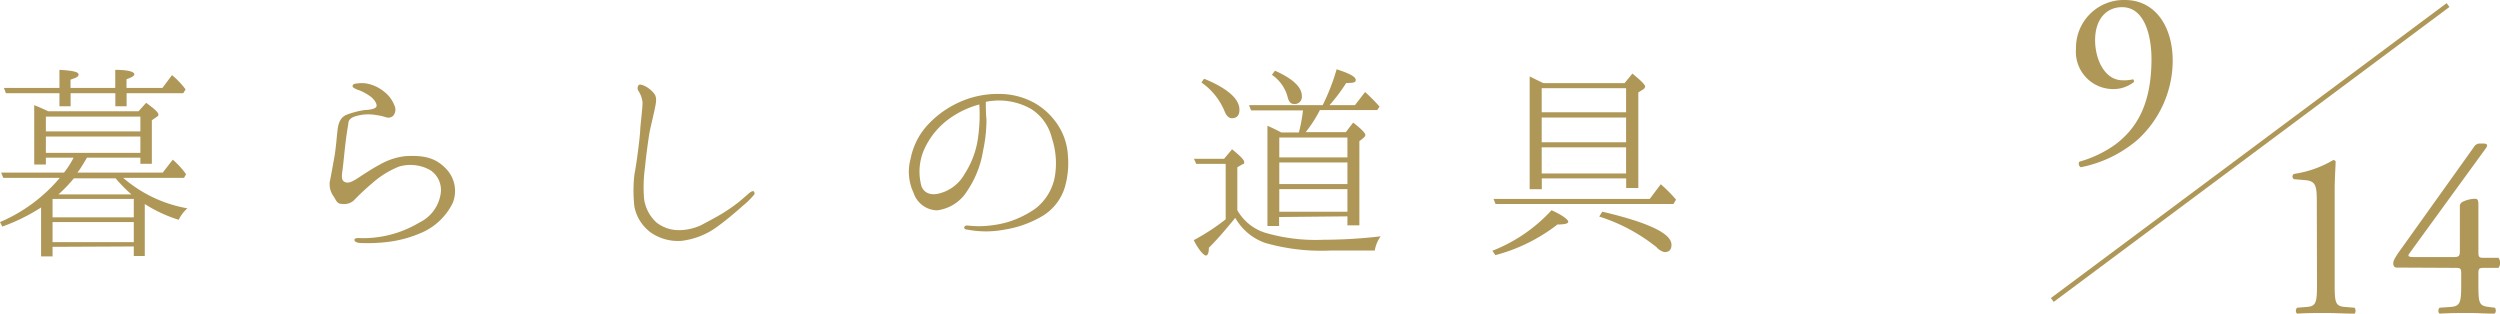
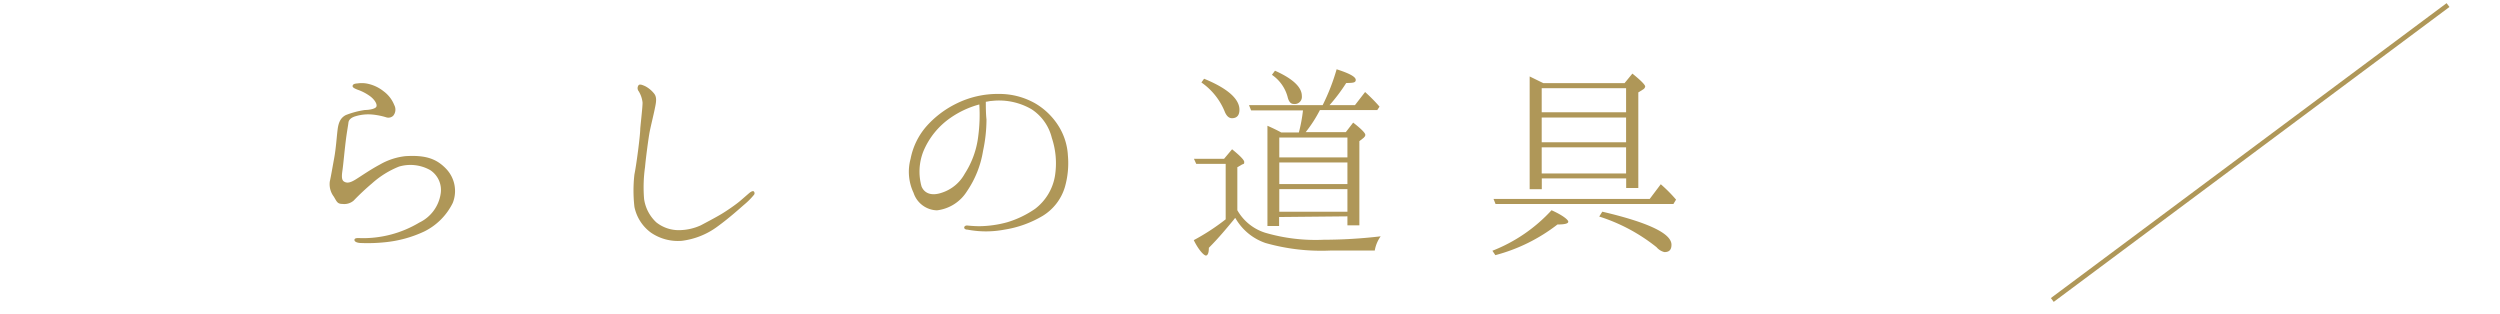
<svg xmlns="http://www.w3.org/2000/svg" width="261.61" height="32.82" viewBox="0 0 261.61 32.82">
  <defs>
    <style>.cls-1,.cls-2{fill:#af9758;}.cls-2{stroke:#af9758;stroke-miterlimit:10;stroke-width:0.5px;}</style>
  </defs>
  <g id="レイヤー_2" data-name="レイヤー 2">
    <g id="説明">
-       <path class="cls-1" d="M5.5,25.83v1H4.3V21.71a19.7,19.7,0,0,1-4.06,2L0,23.24a16.78,16.78,0,0,0,6.26-4.63H.34l-.22-.55H6.7a9.13,9.13,0,0,0,1-1.56H4.8v.72H3.58V11c.4.16.91.38,1.46.64H14.5l.79-.88c.86.62,1.29,1,1.29,1.24a.22.22,0,0,1-.14.2l-.55.38v4.56h-1.2V16.5H9.1c-.41.69-.72,1.22-1,1.56h8.93l1.05-1.35a8.52,8.52,0,0,1,1.39,1.52l-.21.38H12.89a13.94,13.94,0,0,0,6.72,3.19A3.82,3.82,0,0,0,18.7,23a14.76,14.76,0,0,1-3.55-1.65v5.44H14v-1ZM6.22,9.75H.62L.41,9.2H6.22V7.31c1.34.07,2,.21,2,.48s-.26.33-.84.55V9.2h4.68V7.31c1.32,0,2,.19,2,.48,0,.14-.27.31-.82.5V9.2H17l1-1.34a8.65,8.65,0,0,1,1.42,1.49l-.24.4H13.25v1.37H12.07V9.75H7.39v1.37H6.22Zm-1.42,4h9.89V12.2H4.8ZM4.8,16h9.89V14.29H4.8Zm.7,6.74H14V20.82H5.5Zm0,2.6H14V23.24H5.5Zm8.25-5a15.3,15.3,0,0,1-1.65-1.68H7.73a14.83,14.83,0,0,1-1.61,1.68Z" />
      <path class="cls-1" d="M46.11,20.29A2.48,2.48,0,0,0,45,17.79a4.23,4.23,0,0,0-3.24-.36,9.49,9.49,0,0,0-2.83,1.76A25.44,25.44,0,0,0,37,21a1.52,1.52,0,0,1-1.17.34c-.51,0-.58-.22-.89-.75A2.17,2.17,0,0,1,34.51,19c.12-.53.27-1.42.46-2.45s.26-2.21.36-3,.34-1.24.86-1.51a9,9,0,0,1,2-.53c.46,0,1.11-.12,1.2-.36s-.16-.69-.62-1.05a5,5,0,0,0-1.37-.72c-.24-.1-.55-.22-.5-.41s.26-.22.5-.24a3.15,3.15,0,0,1,.91,0,4,4,0,0,1,1.83.82A3.31,3.31,0,0,1,41.26,11a1,1,0,0,1-.12,1.12.73.73,0,0,1-.68.17A7.34,7.34,0,0,0,39.1,12a4.64,4.64,0,0,0-1.85.15c-.43.12-.75.33-.79.69s-.17,1-.29,2-.24,2.28-.31,2.81S35.67,18.8,36,19s.67.12,1.25-.24,1.49-1,2.5-1.54a6.84,6.84,0,0,1,2.68-.88c2-.12,3.19.21,4.25,1.32a3.36,3.36,0,0,1,.7,3.57,6.55,6.55,0,0,1-3,3,12.53,12.53,0,0,1-4.1,1.12,17.39,17.39,0,0,1-2.5.08c-.31,0-.69-.1-.69-.32s.33-.21.67-.19a11.46,11.46,0,0,0,6.12-1.63A4,4,0,0,0,46.11,20.29Z" />
      <path class="cls-1" d="M67,13.45c.07-.79.24-2.23.24-2.71a2.82,2.82,0,0,0-.41-1.2.51.51,0,0,1,0-.63c.14-.14.43,0,.67.1a2.94,2.94,0,0,1,.94.77c.36.43.19,1.05.07,1.65s-.41,1.76-.53,2.38-.41,2.83-.48,3.67a15,15,0,0,0-.1,3.34,4.14,4.14,0,0,0,1.28,2.45,3.77,3.77,0,0,0,2.54.81,5.55,5.55,0,0,0,2.11-.5c.51-.27,1.56-.82,2.19-1.2s1.51-1,1.89-1.32.94-.82,1.06-.91.31-.2.41-.12a.27.27,0,0,1,0,.38,7.49,7.49,0,0,1-1,1c-.5.43-1.53,1.37-2.78,2.28a7.88,7.88,0,0,1-3.75,1.51,5,5,0,0,1-3.21-.84,4.43,4.43,0,0,1-1.75-2.71,14.76,14.76,0,0,1,0-3.41C66.58,17.36,67,14.19,67,13.45Z" />
      <path class="cls-1" d="M111.75,16.28a9.07,9.07,0,0,1-.32,3.31,5.32,5.32,0,0,1-2.32,3,11.24,11.24,0,0,1-4,1.44,10.34,10.34,0,0,1-3.87,0c-.24,0-.36-.12-.34-.24s.15-.21.34-.19.7.07,1.27.07a11.38,11.38,0,0,0,2.88-.41,10.33,10.33,0,0,0,2.93-1.41,5.46,5.46,0,0,0,2.07-3.41,8.39,8.39,0,0,0-.32-4,5,5,0,0,0-2.11-3,6.76,6.76,0,0,0-4.17-.88c-.2,0-.41.07-.63.09,0,.48,0,1.25.07,1.85a15.82,15.82,0,0,1-.36,3.29,10.41,10.41,0,0,1-1.68,4.22,4.3,4.3,0,0,1-3.14,2,2.65,2.65,0,0,1-2.45-1.83,5.16,5.16,0,0,1-.31-3.57,7.25,7.25,0,0,1,1.61-3.34A10.15,10.15,0,0,1,100,10.88a9.74,9.74,0,0,1,4.53-1.05,7.57,7.57,0,0,1,3.82,1,7.14,7.14,0,0,1,2.52,2.52A6.45,6.45,0,0,1,111.75,16.28Zm-9.27-5.35a9.68,9.68,0,0,0-3,1.39,8,8,0,0,0-2.86,3.53,5.77,5.77,0,0,0-.19,3.65c.33.81,1.15,1,2.11.67a4.21,4.21,0,0,0,2.42-2,9.23,9.23,0,0,0,1.4-3.86A17.18,17.18,0,0,0,102.48,10.93Z" />
      <path class="cls-1" d="M129.1,23c-.72.86-1.54,1.87-2.6,2.93,0,.53-.12.81-.31.81s-.74-.53-1.27-1.61a22.79,22.79,0,0,0,3.34-2.18V17.15h-3.08l-.24-.53h3.15l.84-1c.84.68,1.27,1.13,1.27,1.32s0,.2-.22.27l-.5.29V22a5.12,5.12,0,0,0,2.9,2.35,18.73,18.73,0,0,0,6.1.74,52.45,52.45,0,0,0,6-.36,3.56,3.56,0,0,0-.62,1.49h-4.68a21.35,21.35,0,0,1-6.75-.79,5.78,5.78,0,0,1-3.16-2.62A.53.53,0,0,0,129.1,23ZM126,8.24c2.45,1,3.7,2.11,3.7,3.24,0,.58-.26.89-.79.89-.31,0-.58-.24-.77-.74a6.84,6.84,0,0,0-2.42-3Zm7.85,14.47v.94h-1.22V13.16c.43.19.91.41,1.44.7h1.85a16.37,16.37,0,0,0,.43-2.31h-5.43L130.7,11h7.71a21.67,21.67,0,0,0,1.46-3.75c1.35.43,2,.79,2,1.11s-.34.31-1,.33A18.16,18.16,0,0,1,139.13,11h2.66l1.06-1.37a17.54,17.54,0,0,1,1.3,1.29l.21.24-.24.36h-6a13.87,13.87,0,0,1-1.49,2.31h4.2l.77-1c.87.67,1.27,1.1,1.27,1.27s-.07.19-.16.31l-.46.36v8.81H141v-.94ZM133.42,7.4c1.84.82,2.81,1.71,2.81,2.64a.75.75,0,0,1-.85.84c-.31,0-.52-.24-.64-.74a4.07,4.07,0,0,0-1.64-2.31Zm.45,9.07H141V14.39h-7.13Zm0,2.79H141V17h-7.13Zm0,2.9H141V19.79h-7.13Z" />
      <path class="cls-1" d="M156.17,26.24A16.58,16.58,0,0,0,162.36,22c1.18.53,1.75,1,1.75,1.2s-.38.29-1.13.29a18.14,18.14,0,0,1-6.5,3.21Zm16.46-5.42,1.16-1.54a15.23,15.23,0,0,1,1.6,1.61l-.28.46H156.5l-.21-.53ZM161.5,8.7H170l.82-1c.89.72,1.34,1.18,1.34,1.35a.43.43,0,0,1-.19.29l-.53.33v10h-1.27v-1h-8.83v1.13h-1.27V8Zm-.17.53v2.52h8.83V9.23Zm8.83,5.66V12.3h-8.83v2.59Zm0,3.26V15.42h-8.83v2.73Zm-2.49,4c4.82,1.13,7.24,2.28,7.24,3.46,0,.53-.24.77-.74.77a1.57,1.57,0,0,1-.82-.51,18.58,18.58,0,0,0-6-3.21Z" />
-       <path class="cls-1" d="M219.24,4.2c0,2,1,4.2,2.87,4.2a4,4,0,0,0,1.1-.1.23.23,0,0,1,.07.3,3.47,3.47,0,0,1-2.25.72,3.9,3.9,0,0,1-3.79-4.22A5,5,0,0,1,222.36,0c3.12,0,5,2.7,5,6.37a11.24,11.24,0,0,1-3.67,8.25,12.94,12.94,0,0,1-5.95,2.88.42.42,0,0,1-.15-.58,12.13,12.13,0,0,0,3.7-1.75c2.3-1.7,3.85-4.27,3.85-9,0-2.27-.65-5.42-3.08-5.42C220.43.75,219.24,2,219.24,4.2Z" />
-       <path class="cls-1" d="M242.44,21.2c0-1.7-.07-2.25-1.2-2.35l-1.2-.1a.33.33,0,0,1,0-.55,11.3,11.3,0,0,0,4.12-1.45.3.3,0,0,1,.25.13c0,.45-.1,1.7-.1,3.12v9.7c0,1.92.05,2.35,1.08,2.42l1,.08c.15.15.12.55,0,.62-1,0-2.1-.07-3-.07s-2,0-3,.07c-.17-.07-.2-.47,0-.62l1-.08c1-.07,1.07-.5,1.07-2.42Z" />
-       <path class="cls-1" d="M250.79,28c-.22,0-.35-.18-.35-.43s.1-.45.45-1l8-11.2a.69.69,0,0,1,.57-.35h.43c.25,0,.37.08.37.2a.55.55,0,0,1-.12.28l-8,11c-.3.4.05.4.7.4h3.87c.6,0,.7-.08.7-.65v-4.6a.53.53,0,0,1,.23-.5A3.14,3.14,0,0,1,259,20.8c.35,0,.35.28.35.78V26.4c0,.48.08.58.5.58h1.6a.88.88,0,0,1,0,1.05h-1.35c-.63,0-.75,0-.75.55V29.7c0,2,.05,2.3,1.08,2.42l.64.08c.15.15.13.55-.05.62-.9,0-1.82-.07-2.59-.07s-2,0-3.13.07c-.17-.07-.2-.47,0-.62l1.13-.08c1.05-.07,1.12-.5,1.12-2.42V28.65c0-.6-.07-.62-.72-.62Z" />
      <line class="cls-2" x1="256.17" y1="0.53" x2="214.76" y2="31.39" />
    </g>
  </g>
</svg>